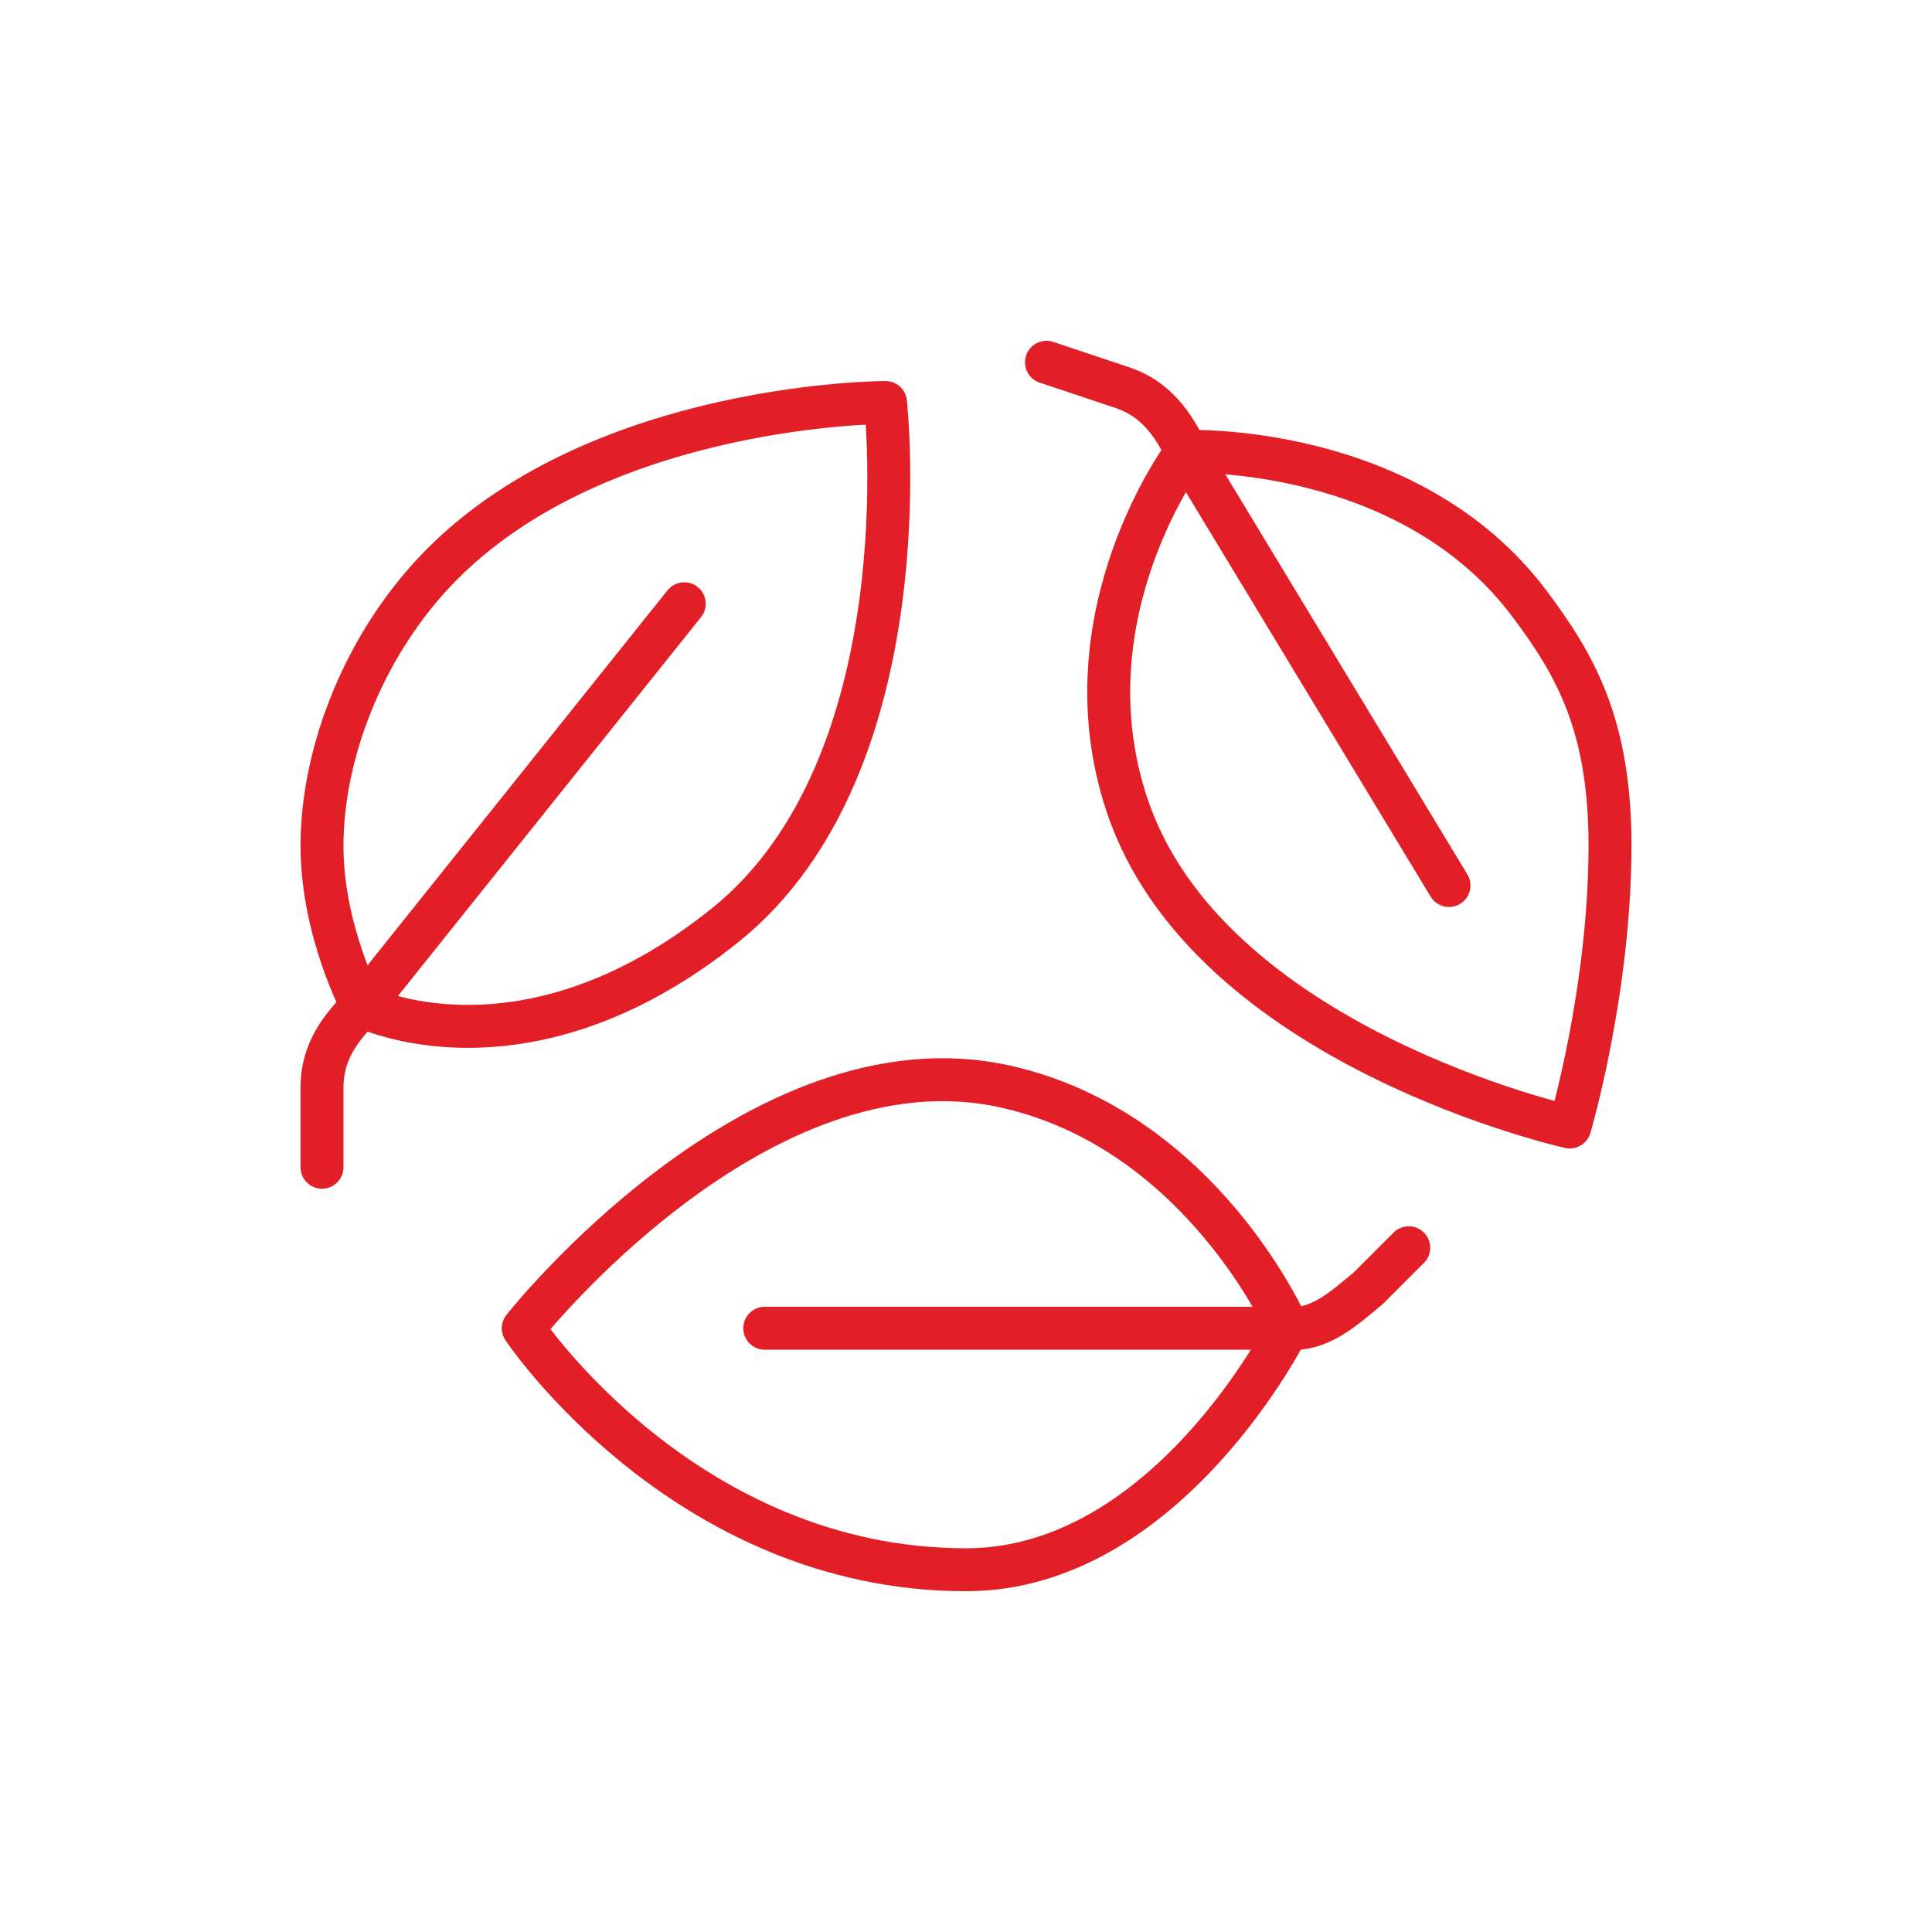
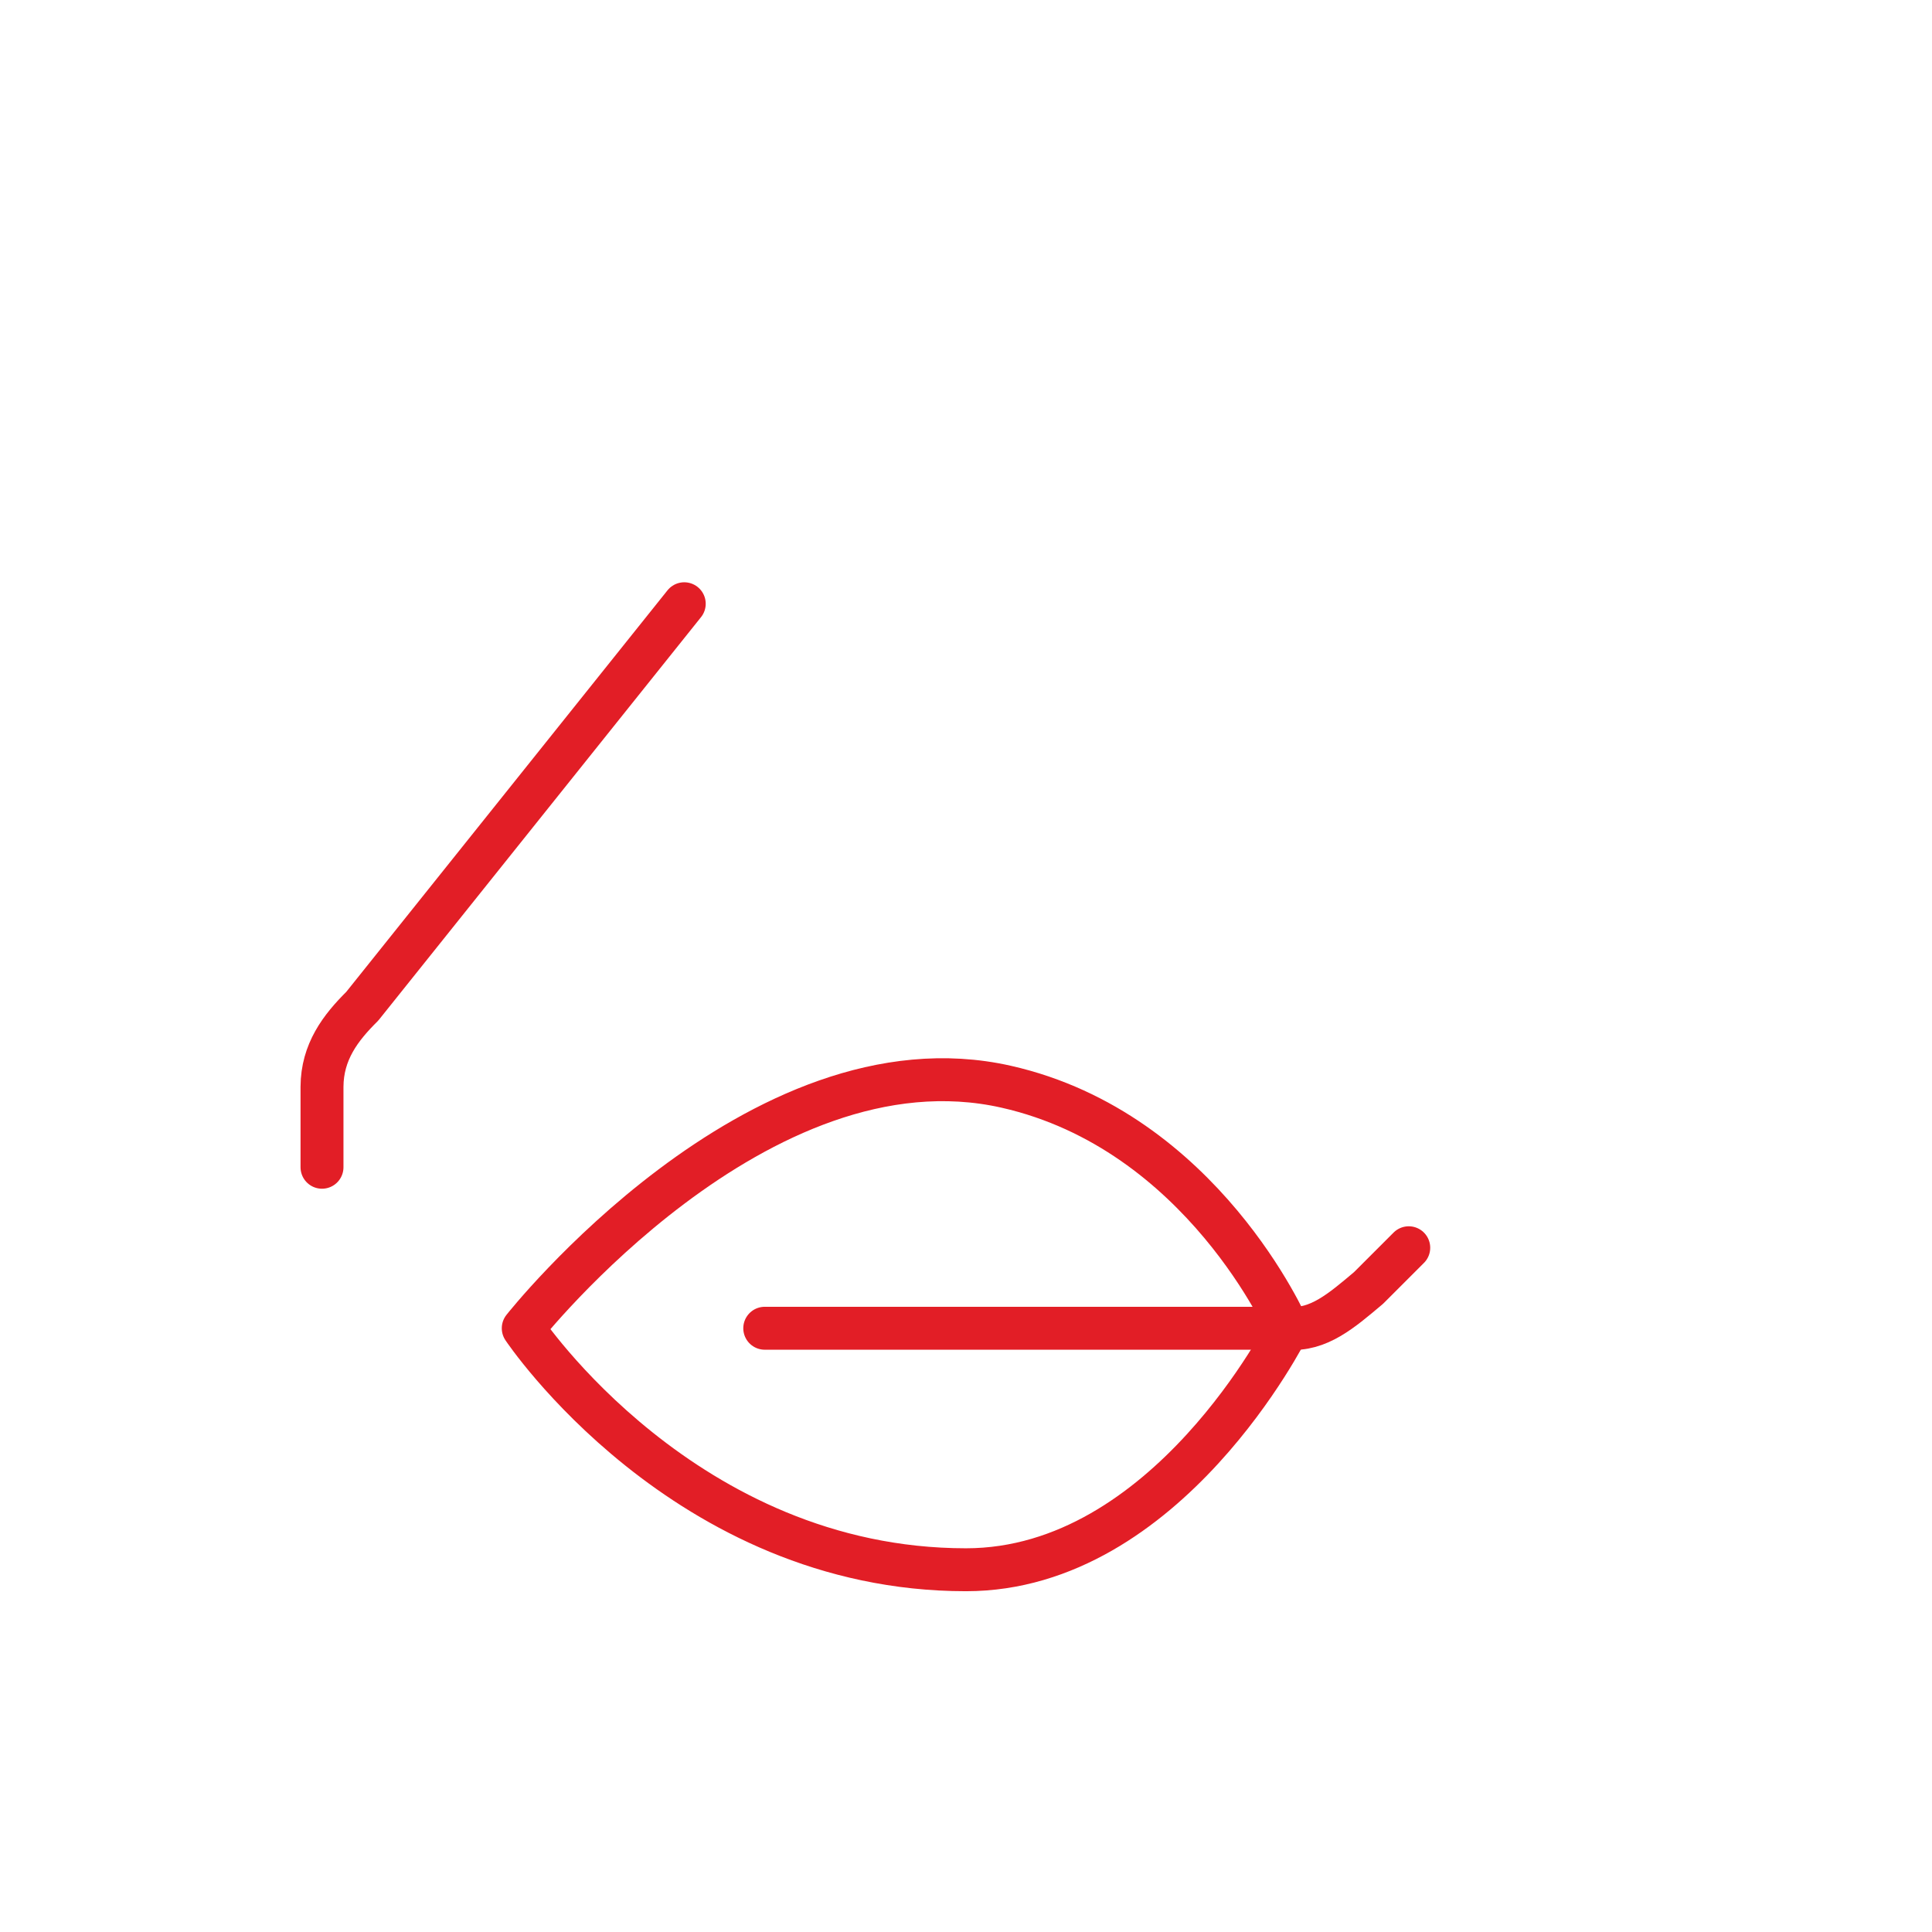
<svg xmlns="http://www.w3.org/2000/svg" version="1.1" id="Layer_1" x="0px" y="0px" viewBox="0 0 90 90" style="enable-background:new 0 0 90 90;" xml:space="preserve">
  <style type="text/css">
	.st0{fill:none;}
	.st1{fill:none;stroke:#E21E26;stroke-width:2;stroke-linecap:round;stroke-linejoin:round;}
</style>
-   <rect class="st0" width="90" height="90" />
  <g>
    <g>
-       <path class="st1" d="M41.25,18.75c0,0,1.875,16.875-7.5,24.375s-16.875,3.75-16.875,3.75s-1.882-3.498-1.875-7.5    c0.007-4.428,2.058-9.558,5.625-13.125C28.125,18.75,41.25,18.75,41.25,18.75z" />
      <path class="st1" d="M31.875,28.125l-15,18.75c-1.015,1.004-1.867,2.125-1.875,3.75v3.75" />
    </g>
    <g>
-       <path class="st1" d="M73.125,52.5c0,0-16.875-3.75-20.625-15c-2.965-8.894,2.768-16.468,2.768-16.468    s10.357-0.406,15.982,7.093c2.111,2.815,3.75,5.625,3.75,11.25C75,46.175,73.125,52.5,73.125,52.5z" />
-       <path class="st1" d="M67.5,41.25L55.268,21.032c-0.631-1.281-1.423-2.445-2.962-2.967l-3.557-1.189" />
-     </g>
+       </g>
    <g>
      <path class="st1" d="M24.375,61.875c0,0,10.933-13.865,22.5-11.25c9.144,2.067,13.125,11.25,13.125,11.25    s-5.625,11.25-15,11.25C31.875,73.125,24.375,61.875,24.375,61.875z" />
      <path class="st1" d="M35.625,61.875h24.375c1.422,0.124,2.506-0.829,3.75-1.875l1.875-1.875" />
    </g>
  </g>
</svg>